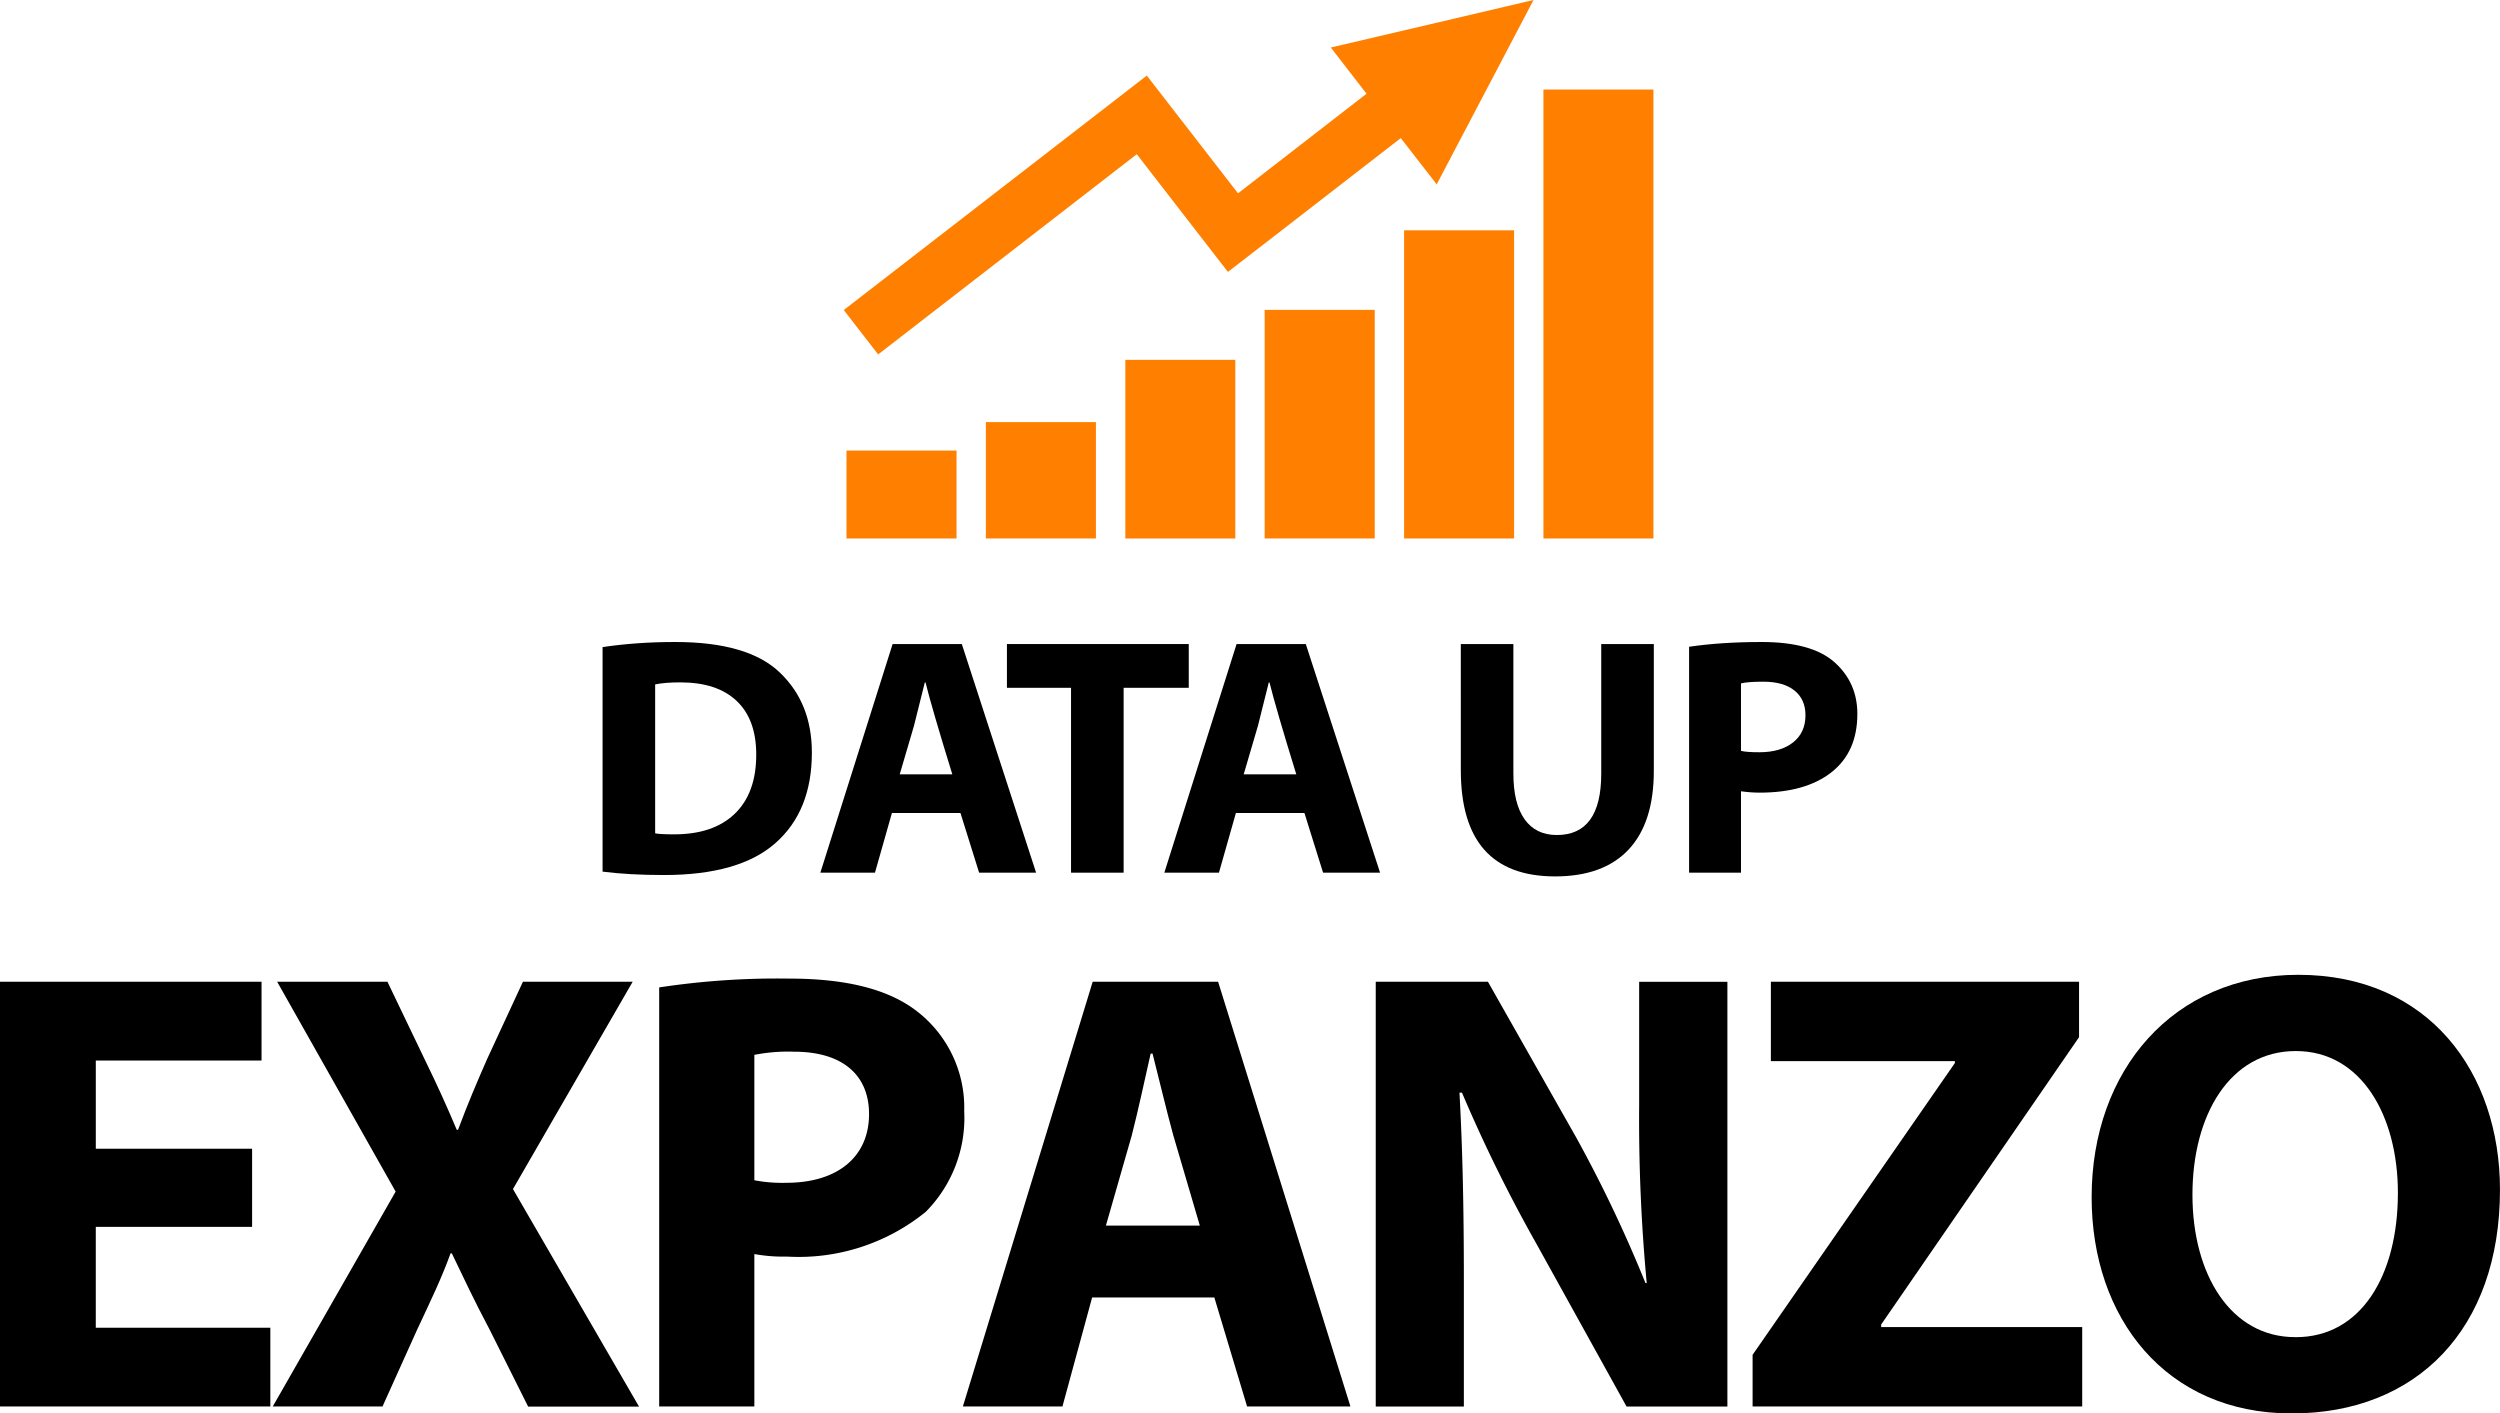
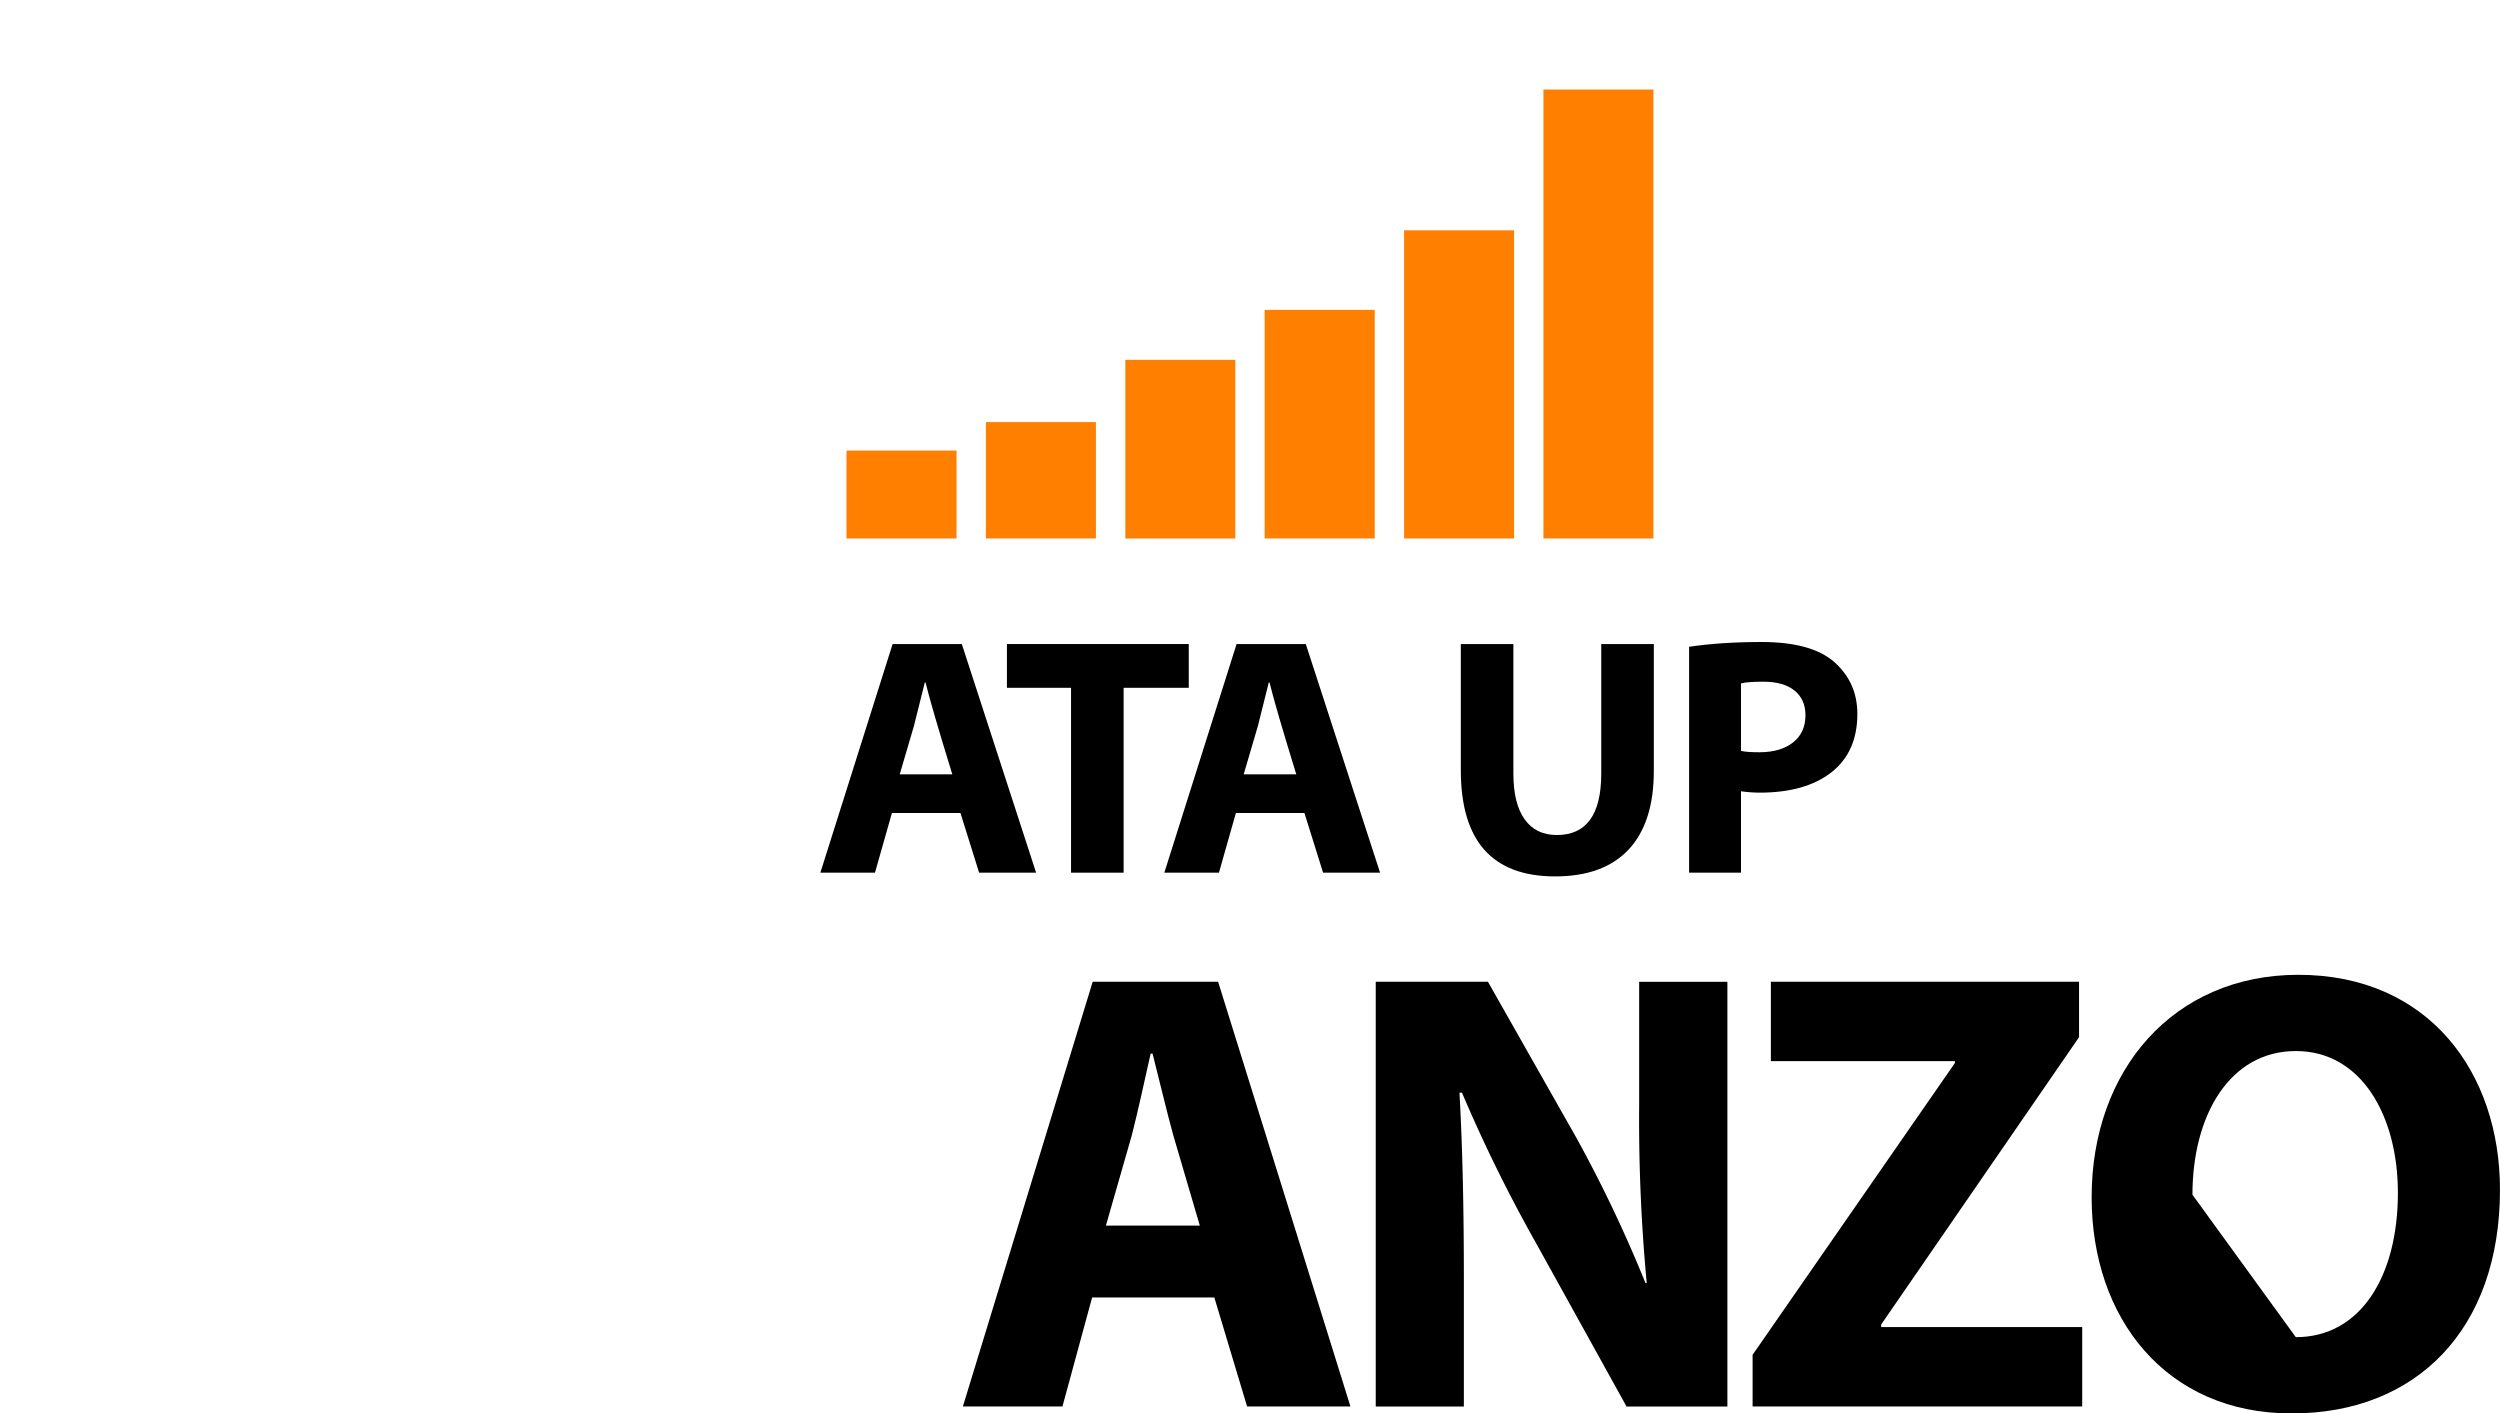
<svg xmlns="http://www.w3.org/2000/svg" xmlns:ns1="http://sodipodi.sourceforge.net/DTD/sodipodi-0.dtd" xmlns:ns2="http://www.inkscape.org/namespaces/inkscape" width="125.287" height="70.833" viewBox="0 0 125.287 70.833" version="1.1" id="svg23" ns1:docname="dataup_expanzo_logo.svg" ns2:version="1.2.1 (9c6d41e410, 2022-07-14)">
  <defs id="defs27" />
  <ns1:namedview id="namedview25" pagecolor="#ffffff" bordercolor="#000000" borderopacity="0.25" ns2:showpageshadow="2" ns2:pageopacity="0.0" ns2:pagecheckerboard="0" ns2:deskcolor="#d1d1d1" showgrid="false" ns2:zoom="14.865952" ns2:cx="62.626328" ns2:cy="35.382866" ns2:window-width="3840" ns2:window-height="2054" ns2:window-x="-11" ns2:window-y="-11" ns2:window-maximized="1" ns2:current-layer="DATA_UP" />
  <g id="Group_852" data-name="Group 852" transform="translate(-137 -65.862)">
    <g id="Group_803" data-name="Group 803" transform="translate(-695 -150.406)">
      <g id="Group_171" data-name="Group 171" transform="translate(874.285 216.268)">
-         <path id="Path_15315" data-name="Path 15315" d="M223.391,246.622l-2.217,1.717-12.967,10.031,1.723,2.225,12.962-10.034,2.847,3.679,1.72,2.219,2.223-1.717,6.44-4.988,1.8,2.318,2.429-4.623,2.423-4.616-5.077,1.192-5.082,1.189,1.79,2.316-6.44,4.992-2.848-3.677-1.722-2.222" transform="translate(-208.207 -242.833)" fill="#ff7f01" fill-rule="evenodd" />
        <rect id="Rectangle_78" data-name="Rectangle 78" width="5.515" height="4.406" transform="translate(0.137 22.58)" fill="#ff7f01" />
        <rect id="Rectangle_79" data-name="Rectangle 79" width="5.512" height="22.499" transform="translate(35.064 4.487)" fill="#ff7f01" />
        <rect id="Rectangle_80" data-name="Rectangle 80" width="5.512" height="15.444" transform="translate(28.081 11.542)" fill="#ff7f01" />
        <rect id="Rectangle_81" data-name="Rectangle 81" width="5.517" height="11.456" transform="translate(21.093 15.53)" fill="#ff7f01" />
        <rect id="Rectangle_82" data-name="Rectangle 82" width="5.512" height="8.953" transform="translate(14.111 18.034)" fill="#ff7f01" />
        <rect id="Rectangle_83" data-name="Rectangle 83" width="5.515" height="5.832" transform="translate(7.122 21.154)" fill="#ff7f01" />
      </g>
      <g id="Group_172" data-name="Group 172" transform="translate(832 265.12)">
-         <path id="Path_15316" data-name="Path 15316" d="M138.914,317.357h-7.833v5.053h8.748v3.948H126.281V305.071h13.107v3.948h-8.306v4.421h7.833v3.916" transform="translate(-126.281 -304.724)" />
-         <path id="Path_15317" data-name="Path 15317" d="M166.2,326.358l-1.927-3.853c-.789-1.485-1.3-2.59-1.895-3.822h-.063c-.443,1.232-.979,2.337-1.674,3.822l-1.737,3.853h-5.5l6.158-10.77-5.938-10.517h5.527l1.864,3.885c.632,1.295,1.105,2.337,1.611,3.537h.064c.505-1.358.915-2.306,1.452-3.537l1.8-3.885h5.5l-6,10.391,6.317,10.9H166.2" transform="translate(-139.735 -304.724)" />
-         <path id="Path_15318" data-name="Path 15318" d="M191.816,305.2a39.416,39.416,0,0,1,6.506-.442c2.969,0,5.116.569,6.537,1.737a6.09,6.09,0,0,1,2.243,4.9,6.684,6.684,0,0,1-1.927,5.052,10.1,10.1,0,0,1-6.948,2.243,8.256,8.256,0,0,1-1.642-.127V326.2h-4.769v-21m4.769,9.664a7.323,7.323,0,0,0,1.611.127c2.558,0,4.137-1.3,4.137-3.442,0-1.958-1.326-3.127-3.758-3.127a8.725,8.725,0,0,0-1.99.158Z" transform="translate(-158.781 -304.568)" />
        <path id="Path_15319" data-name="Path 15319" d="M228.488,320.894,227,326.358h-4.99l6.506-21.287h6.285l6.632,21.287h-5.179l-1.642-5.464h-6.127m5.4-3.6-1.327-4.516c-.347-1.263-.726-2.874-1.042-4.106h-.095c-.284,1.263-.632,2.874-.948,4.106l-1.295,4.516Z" transform="translate(-173.756 -304.724)" />
        <path id="Path_15320" data-name="Path 15320" d="M263.053,326.358V305.071h5.622l4.421,7.8a67.319,67.319,0,0,1,3.474,7.3h.063a87.816,87.816,0,0,1-.379-8.907v-6.19h4.422v21.287h-5.053l-4.548-8.212a75.494,75.494,0,0,1-3.7-7.517h-.126c.157,2.842.22,5.843.22,9.318v6.411h-4.421" transform="translate(-194.108 -304.724)" />
        <path id="Path_15321" data-name="Path 15321" d="M300.518,323.768l10.138-14.623v-.095h-9.222v-3.98h15.444v2.78l-9.917,14.4v.126h10.075v3.98H300.518v-2.59" transform="translate(-212.687 -304.724)" />
-         <path id="Path_15322" data-name="Path 15322" d="M344.237,326.363c-6.284,0-10.011-4.769-10.011-10.832,0-6.38,4.105-11.149,10.358-11.149,6.538,0,10.106,4.9,10.106,10.77,0,7.011-4.2,11.211-10.422,11.211h-.031m.221-3.821c3.253,0,5.116-3.063,5.116-7.232,0-3.822-1.8-7.107-5.116-7.107s-5.18,3.222-5.18,7.2c0,4.01,1.927,7.137,5.148,7.137Z" transform="translate(-229.404 -304.382)" />
+         <path id="Path_15322" data-name="Path 15322" d="M344.237,326.363c-6.284,0-10.011-4.769-10.011-10.832,0-6.38,4.105-11.149,10.358-11.149,6.538,0,10.106,4.9,10.106,10.77,0,7.011-4.2,11.211-10.422,11.211h-.031m.221-3.821c3.253,0,5.116-3.063,5.116-7.232,0-3.822-1.8-7.107-5.116-7.107s-5.18,3.222-5.18,7.2Z" transform="translate(-229.404 -304.382)" />
      </g>
      <g aria-label="DATA UP" transform="translate(861.059,260.002)" id="DATA_UP" style="font-size:17px;font-family:MyriadPro-Regular, 'Myriad Pro';letter-spacing:-0.03em">
-         <path d="m 1.139,-0.051 v -11.254 q 1.7,-0.255 3.638,-0.255 3.663,0 5.253,1.538 1.598,1.53 1.598,4.003 0,2.924 -1.819,4.53 -1.81,1.607 -5.593,1.607 -1.751,0 -3.077,-0.17 z m 2.635,-9.384 v 7.463 q 0.221,0.051 0.952,0.051 1.964,0 3.034,-1.028 Q 8.84,-3.986 8.84,-5.916 8.84,-7.684 7.854,-8.611 6.877,-9.537 5.032,-9.537 q -0.773,0 -1.258,0.102 z" style="font-weight:bold;font-family:'Myriad Web Pro';-inkscape-font-specification:'Myriad Web Pro Bold'" id="path412" />
        <path d="m 19.074,-2.992 h -3.434 l -0.85,2.992 h -2.737 l 3.621,-11.458 h 3.468 L 22.865,0 h -2.856 z m -3.043,-1.938 h 2.635 q -1.037,-3.357 -1.343,-4.607 h -0.034 l -0.544,2.176 z" style="font-weight:bold;font-family:'Myriad Web Pro';-inkscape-font-specification:'Myriad Web Pro Bold'" id="path414" />
        <path d="m 24.616,0 v -9.265 h -3.213 v -2.193 h 9.112 v 2.193 h -3.264 V 0 Z" style="font-weight:bold;font-family:'Myriad Web Pro';-inkscape-font-specification:'Myriad Web Pro Bold'" id="path416" />
        <path d="m 36.312,-2.992 h -3.434 L 32.028,0 h -2.737 l 3.621,-11.458 h 3.468 L 40.103,0 h -2.856 z m -3.043,-1.938 h 2.635 q -1.037,-3.357 -1.343,-4.607 h -0.034 l -0.544,2.176 z" style="font-weight:bold;font-family:'Myriad Web Pro';-inkscape-font-specification:'Myriad Web Pro Bold'" id="path418" />
        <path d="m 44.149,-11.458 h 2.635 v 6.494 q 0,1.496 0.561,2.287 0.561,0.79 1.615,0.79 2.227,0 2.227,-3.077 v -6.494 h 2.635 V -5.1 q 0,2.592 -1.266,3.944 -1.266,1.343 -3.68,1.343 -4.726,0 -4.726,-5.321 z" style="font-weight:bold;font-family:'Myriad Web Pro';-inkscape-font-specification:'Myriad Web Pro Bold'" id="path420" />
        <path d="m 55.59,0 v -11.322 q 1.623,-0.238 3.638,-0.238 2.516,0 3.655,1.02 1.139,1.02 1.139,2.584 0,1.913 -1.309,2.933 -1.3,1.012 -3.587,1.012 -0.451,0 -0.935,-0.068 V 0 Z m 2.601,-9.486 v 3.383 q 0.281,0.068 0.918,0.068 1.071,0 1.692,-0.493 0.621,-0.493 0.621,-1.36 0,-0.799 -0.552,-1.241 -0.552,-0.442 -1.556,-0.442 -0.799,0 -1.122,0.085 z" style="font-weight:bold;font-family:'Myriad Web Pro';-inkscape-font-specification:'Myriad Web Pro Bold'" id="path422" />
      </g>
    </g>
  </g>
</svg>